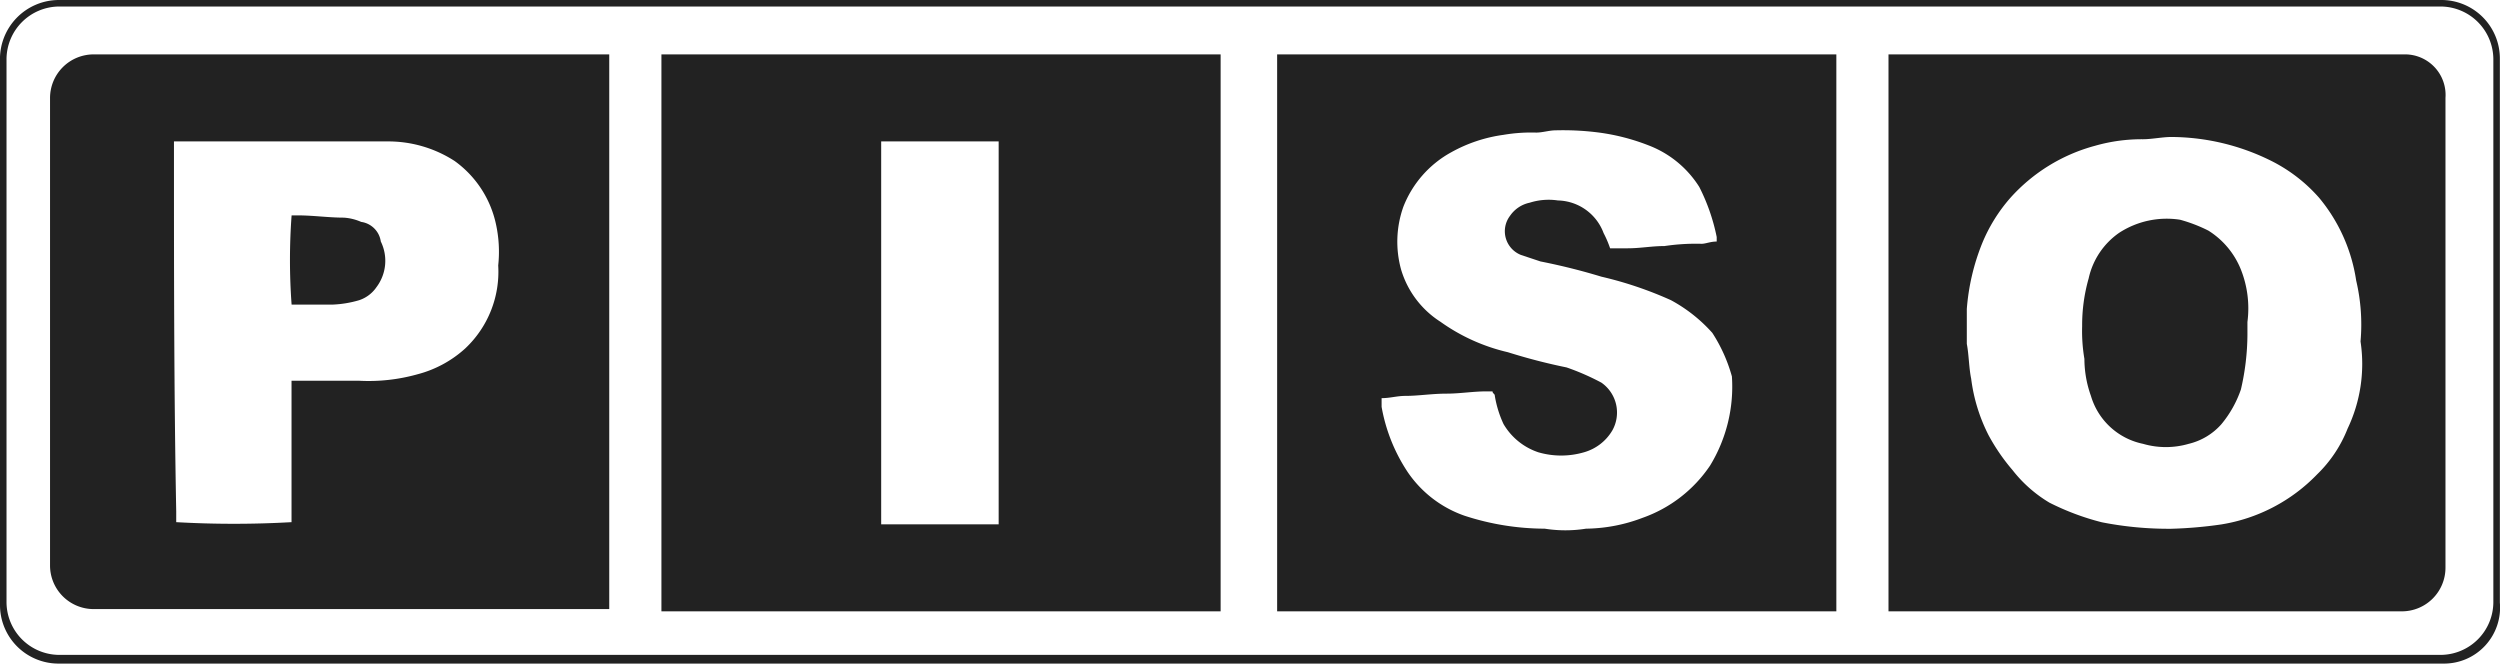
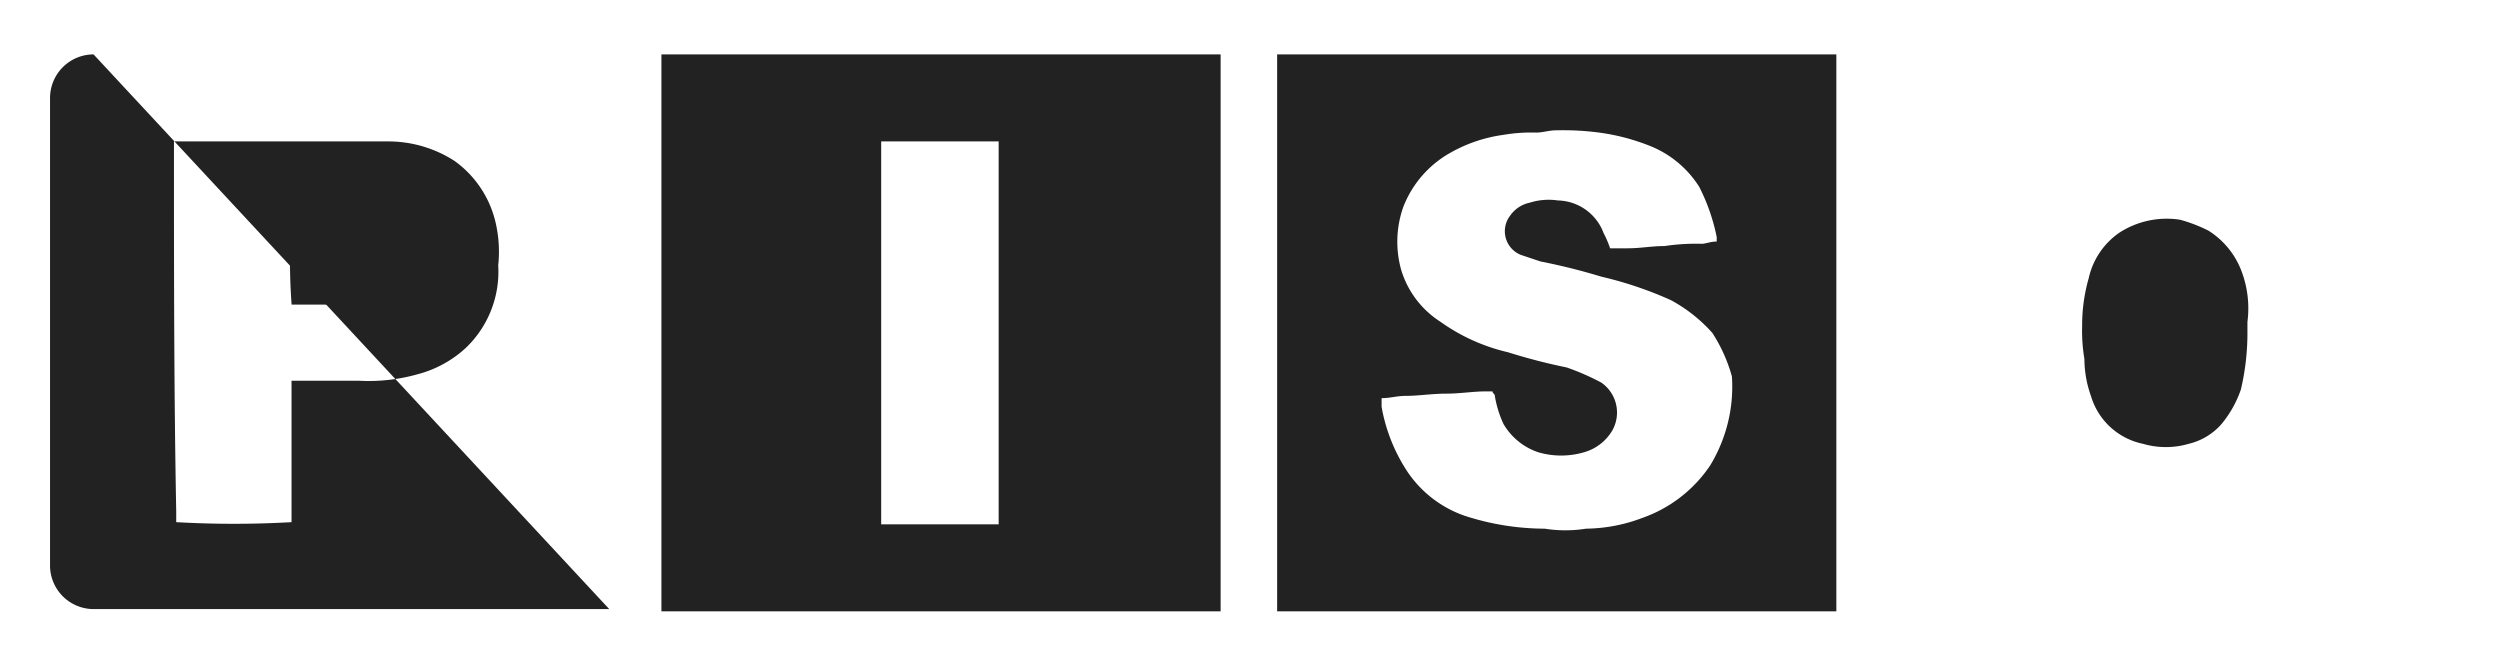
<svg xmlns="http://www.w3.org/2000/svg" id="PISO" width="110.871" height="29.429" viewBox="0 0 110.871 29.429">
  <g id="Group_24" data-name="Group 24">
-     <path id="Path_58" data-name="Path 58" d="M108.357,29.429H2.605A2.594,2.594,0,0,1,0,26.824V2.7A2.617,2.617,0,0,1,2.605,0H108.26a2.594,2.594,0,0,1,2.605,2.605V26.727A2.485,2.485,0,0,1,108.357,29.429ZM2.605.289A2.348,2.348,0,0,0,.289,2.605V26.727a2.348,2.348,0,0,0,2.316,2.316H108.26a2.348,2.348,0,0,0,2.316-2.316V2.605A2.348,2.348,0,0,0,108.26.289Z" fill="#222" />
-   </g>
+     </g>
  <g id="Group_25" data-name="Group 25" transform="translate(2.219 2.412)">
-     <path id="Path_59" data-name="Path 59" d="M4.23,2.5A1.935,1.935,0,0,0,2.3,4.43V25.175A1.935,1.935,0,0,0,4.23,27.1H27.1V2.5Zm16.5,13.026a5.03,5.03,0,0,1-2.123,1.158A8.014,8.014,0,0,1,16,16.973H13.01v6.272a45.173,45.173,0,0,1-5.114,0v-.482c-.1-5.307-.1-10.614-.1-15.921V6.36h9.456a5.417,5.417,0,0,1,2.991.868,4.653,4.653,0,0,1,1.833,2.8,5.71,5.71,0,0,1,.1,1.833A4.666,4.666,0,0,1,20.729,15.526Z" transform="translate(-2.3 -2.5)" fill="#222" />
+     <path id="Path_59" data-name="Path 59" d="M4.23,2.5A1.935,1.935,0,0,0,2.3,4.43V25.175A1.935,1.935,0,0,0,4.23,27.1H27.1Zm16.5,13.026a5.03,5.03,0,0,1-2.123,1.158A8.014,8.014,0,0,1,16,16.973H13.01v6.272a45.173,45.173,0,0,1-5.114,0v-.482c-.1-5.307-.1-10.614-.1-15.921V6.36h9.456a5.417,5.417,0,0,1,2.991.868,4.653,4.653,0,0,1,1.833,2.8,5.71,5.71,0,0,1,.1,1.833A4.666,4.666,0,0,1,20.729,15.526Z" transform="translate(-2.3 -2.5)" fill="#222" />
    <path id="Path_60" data-name="Path 60" d="M16.485,10.189A2.271,2.271,0,0,0,15.713,10c-.675,0-1.351-.1-2.026-.1H13.4a27.06,27.06,0,0,0,0,3.956h1.833a4.843,4.843,0,0,0,1.158-.193,1.5,1.5,0,0,0,.772-.579,1.94,1.94,0,0,0,.193-2.026A1.023,1.023,0,0,0,16.485,10.189Z" transform="translate(-2.687 -2.76)" fill="#222" />
  </g>
  <path id="Path_61" data-name="Path 61" d="M30.4,2.5V27.2H55.2V2.5ZM45.356,23.342h-5.21V6.36h5.21Z" transform="translate(-1.067 -0.088)" fill="#222" />
  <path id="Path_62" data-name="Path 62" d="M58.7,2.5V27.2H83.5V2.5ZM77.9,20.736a6.023,6.023,0,0,1-2.991,2.316,7.248,7.248,0,0,1-2.509.482,5.833,5.833,0,0,1-1.833,0A11.514,11.514,0,0,1,67,22.956a5.06,5.06,0,0,1-2.509-1.93,7.614,7.614,0,0,1-1.158-2.895v-.386c.386,0,.675-.1,1.061-.1.579,0,1.158-.1,1.833-.1.579,0,1.158-.1,1.737-.1h.289c0,.1.1.1.1.193a4.777,4.777,0,0,0,.386,1.254,2.826,2.826,0,0,0,1.544,1.254,3.618,3.618,0,0,0,2.026,0,2.131,2.131,0,0,0,1.254-.965,1.617,1.617,0,0,0-.482-2.123,10.721,10.721,0,0,0-1.544-.675,25.865,25.865,0,0,1-2.605-.675,8.408,8.408,0,0,1-2.991-1.351A4.15,4.15,0,0,1,64.2,12.052a4.625,4.625,0,0,1,.1-2.8,4.71,4.71,0,0,1,2.123-2.412,6.566,6.566,0,0,1,2.316-.772,7.3,7.3,0,0,1,1.447-.1c.289,0,.579-.1.868-.1a12.3,12.3,0,0,1,1.93.1,9.423,9.423,0,0,1,2.219.579,4.587,4.587,0,0,1,2.219,1.833,8.64,8.64,0,0,1,.772,2.219V10.8c-.289,0-.482.1-.675.1a9.361,9.361,0,0,0-1.64.1c-.579,0-1.061.1-1.64.1h-.772a4.7,4.7,0,0,0-.289-.675,2.215,2.215,0,0,0-2.026-1.447,2.778,2.778,0,0,0-1.254.1,1.405,1.405,0,0,0-.868.579,1.131,1.131,0,0,0,.482,1.737l.868.289a27.633,27.633,0,0,1,2.7.675A16.654,16.654,0,0,1,76.164,13.4,6.76,6.76,0,0,1,78,14.851a6.965,6.965,0,0,1,.868,1.93A6.719,6.719,0,0,1,77.9,20.736Z" transform="translate(-2.061 -0.088)" fill="#222" />
  <g id="Group_26" data-name="Group 26" transform="translate(83.752 2.412)">
-     <path id="Path_63" data-name="Path 63" d="M109.668,2.5H86.8V27.2h22.771a1.935,1.935,0,0,0,1.93-1.93V4.43A1.8,1.8,0,0,0,109.668,2.5Zm-2.509,16.6a5.748,5.748,0,0,1-1.351,2.026,7.575,7.575,0,0,1-4.246,2.219,18.839,18.839,0,0,1-2.219.193,15.267,15.267,0,0,1-3.088-.289,11.313,11.313,0,0,1-2.316-.868,5.907,5.907,0,0,1-1.64-1.447,8.744,8.744,0,0,1-1.061-1.544,7.586,7.586,0,0,1-.772-2.509c-.1-.482-.1-1.061-.193-1.544V13.789a9.75,9.75,0,0,1,.675-2.895A7.173,7.173,0,0,1,92.2,8.868a7.73,7.73,0,0,1,3.763-2.316,7.525,7.525,0,0,1,2.123-.289c.386,0,.868-.1,1.254-.1a10.024,10.024,0,0,1,4.438,1.061,6.977,6.977,0,0,1,2.123,1.64,7.457,7.457,0,0,1,1.64,3.667,8.523,8.523,0,0,1,.193,2.7A6.674,6.674,0,0,1,107.159,19.1Z" transform="translate(-86.8 -2.5)" fill="#222" />
    <path id="Path_64" data-name="Path 64" d="M102.744,12.318a3.626,3.626,0,0,0-1.447-1.737,6.7,6.7,0,0,0-1.254-.482,3.866,3.866,0,0,0-2.7.579A3.326,3.326,0,0,0,95.989,12.7a7.525,7.525,0,0,0-.289,2.123,7.3,7.3,0,0,0,.1,1.447,4.9,4.9,0,0,0,.289,1.64A3.049,3.049,0,0,0,98.4,20.037a3.618,3.618,0,0,0,2.026,0,2.8,2.8,0,0,0,1.447-.868,4.894,4.894,0,0,0,.868-1.544,10.943,10.943,0,0,0,.289-2.412v-.579A4.67,4.67,0,0,0,102.744,12.318Z" transform="translate(-87.112 -2.766)" fill="#222" />
  </g>
</svg>